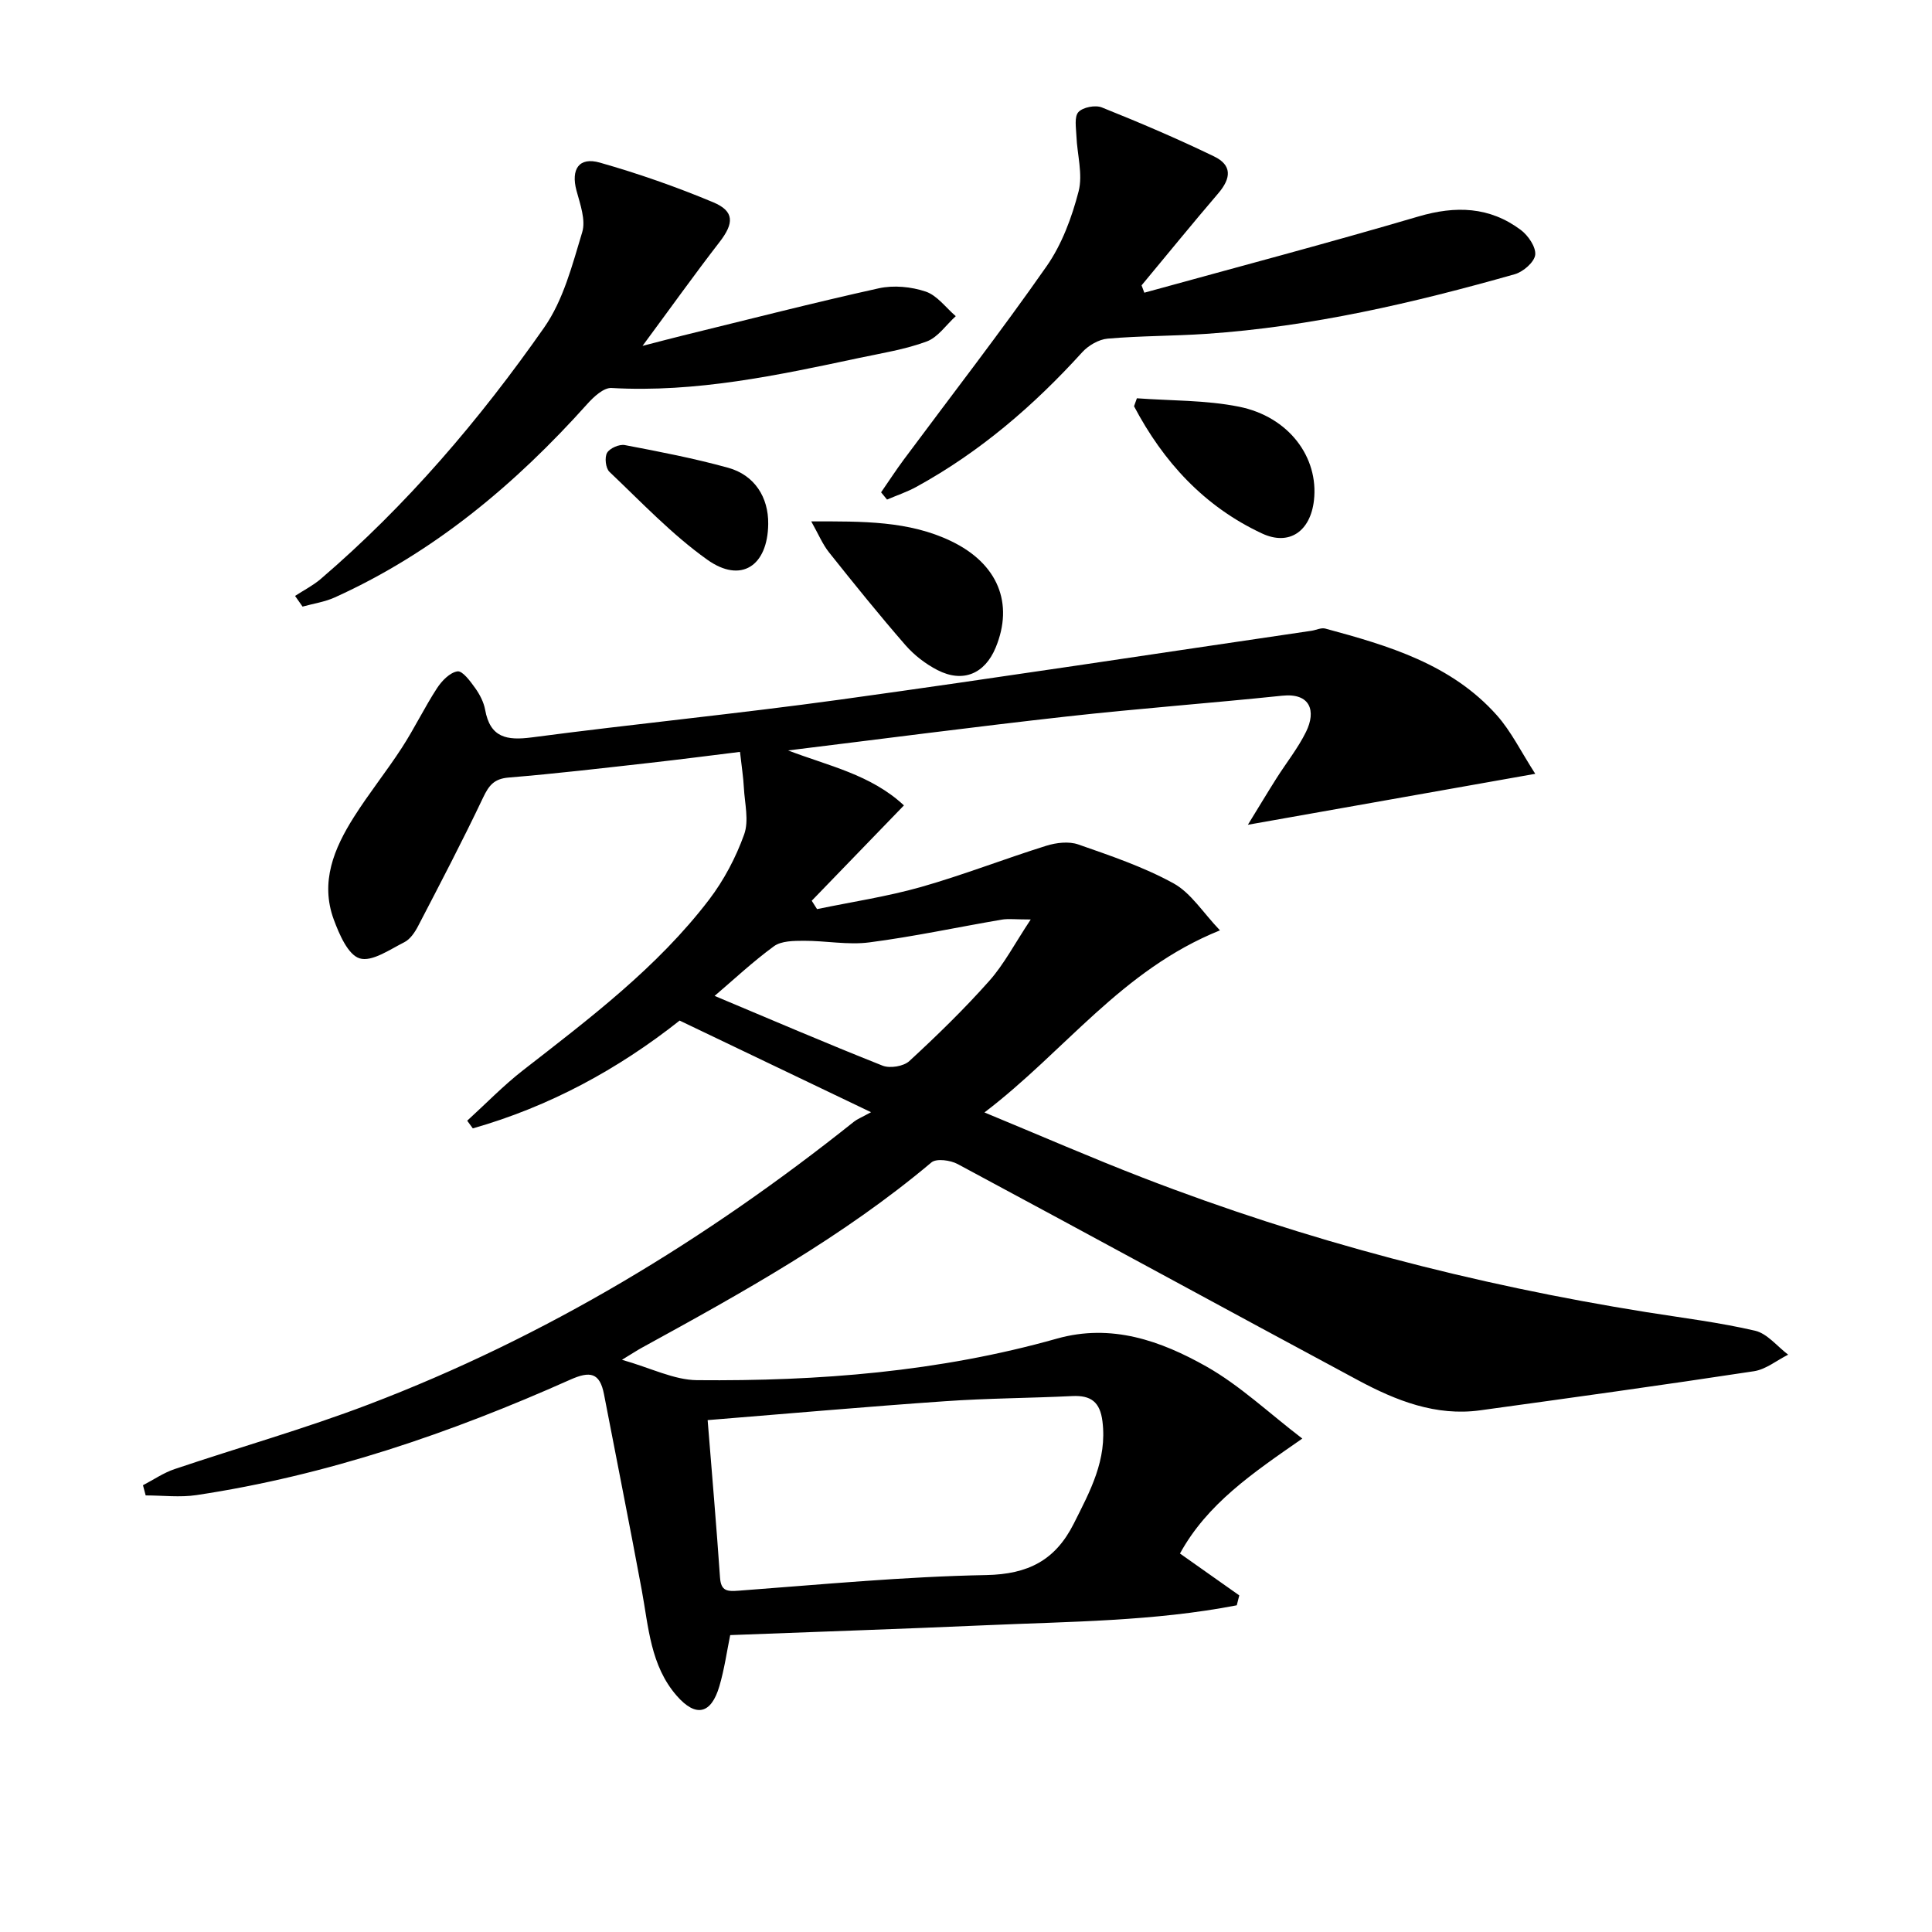
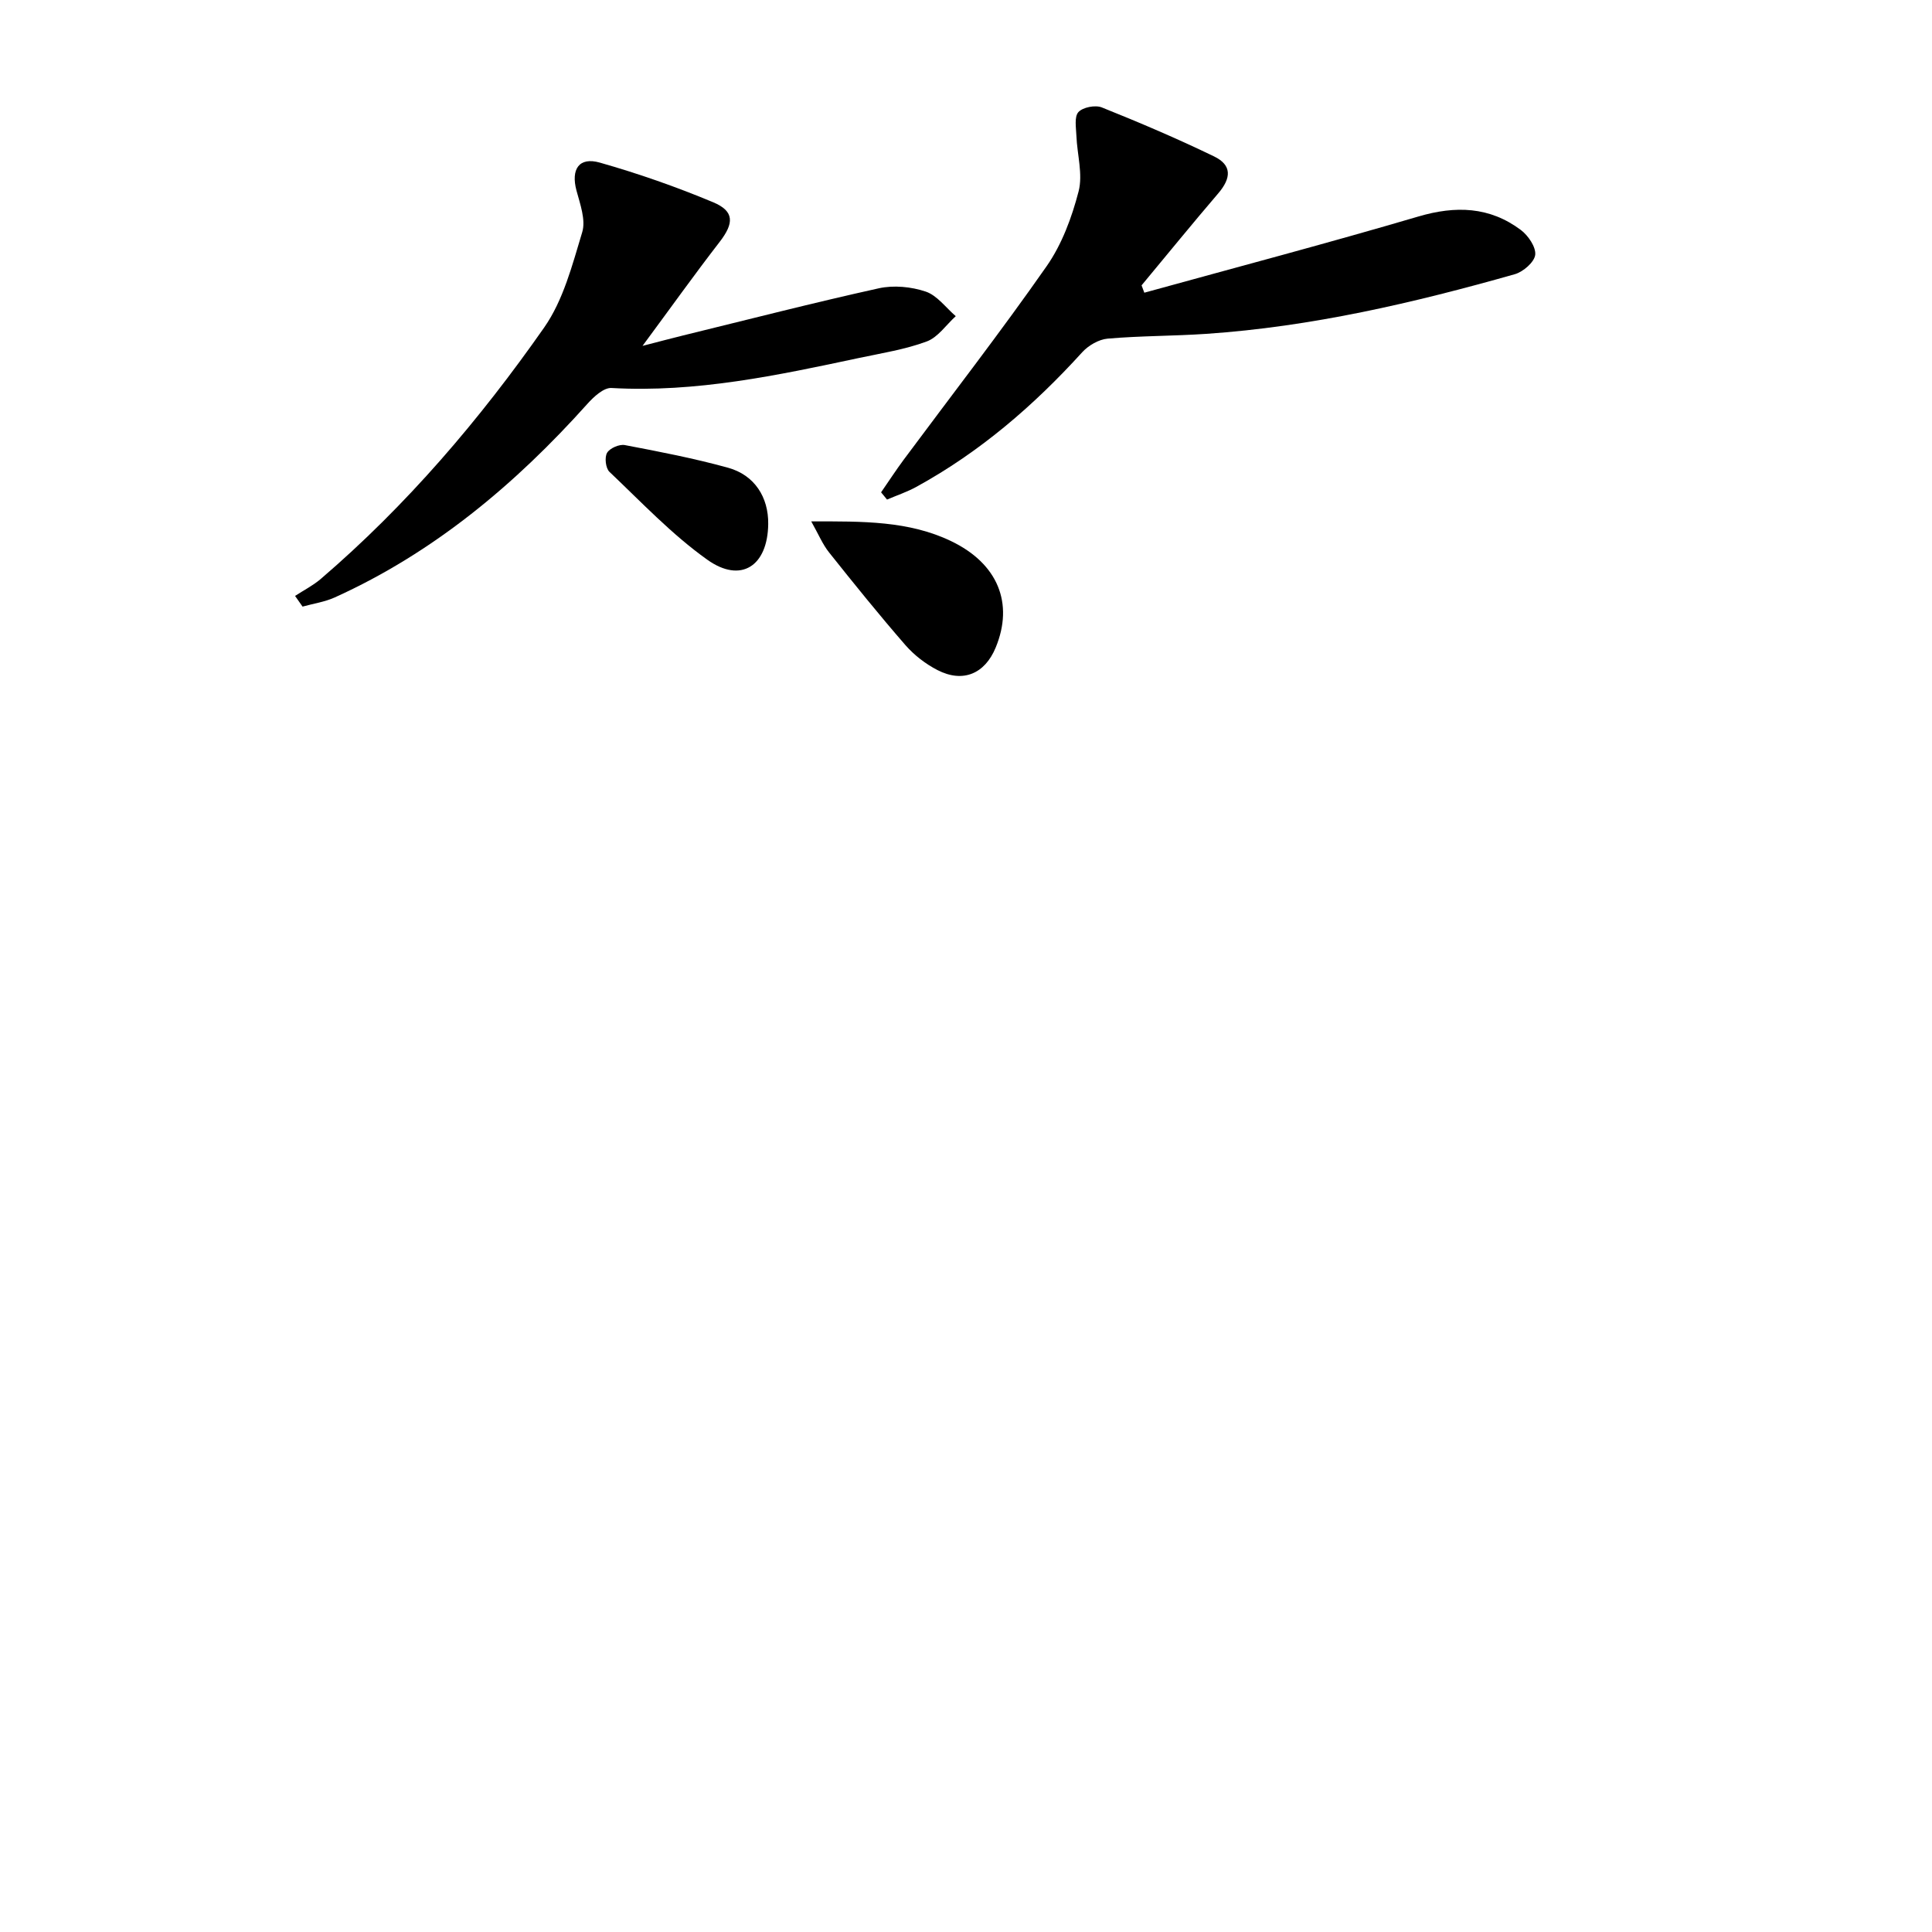
<svg xmlns="http://www.w3.org/2000/svg" enable-background="new 0 0 400 400" viewBox="0 0 400 400">
-   <path d="m180.34 230.27c-14.12-6.76-26.65-12.76-39.63-18.97-12.74 10.08-26.99 17.82-42.82 22.32-.39-.53-.77-1.06-1.16-1.59 3.83-3.49 7.46-7.25 11.54-10.43 13.81-10.75 27.82-21.3 38.54-35.34 3.07-4.03 5.55-8.73 7.26-13.5 1.03-2.86.11-6.44-.06-9.69-.11-2.14-.45-4.27-.8-7.4-5.69.7-12.17 1.54-18.65 2.27-9.74 1.09-19.47 2.24-29.23 3.04-3.01.25-4.09 1.59-5.3 4.13-4.26 8.97-8.87 17.78-13.45 26.59-.67 1.3-1.65 2.77-2.88 3.38-3 1.51-6.71 4.12-9.24 3.34-2.41-.74-4.23-4.99-5.36-8.05-2.85-7.75.06-14.72 4.16-21.19 3.1-4.91 6.76-9.46 9.92-14.33 2.6-4 4.68-8.34 7.28-12.34.99-1.53 2.67-3.27 4.25-3.51 1.04-.16 2.66 2.04 3.66 3.44.95 1.32 1.78 2.92 2.07 4.5 1.04 5.79 4.46 6.41 9.67 5.73 21.25-2.8 42.59-4.89 63.81-7.82 32.56-4.5 65.06-9.48 97.58-14.25.97-.14 2.03-.69 2.89-.46 13.07 3.53 26.08 7.36 35.5 17.93 2.99 3.36 5.02 7.57 7.97 12.14-20.22 3.59-39.09 6.93-59.5 10.55 2.3-3.74 4.07-6.7 5.92-9.62 2.04-3.22 4.46-6.24 6.13-9.64 2.1-4.27.93-8.08-4.96-7.46-14.87 1.55-29.8 2.65-44.66 4.31-19.25 2.15-38.45 4.67-57.62 7.02 8.23 3.17 17.12 4.97 23.98 11.38-6.6 6.82-12.84 13.28-19.09 19.74.37.58.73 1.15 1.1 1.73 7.18-1.49 14.46-2.58 21.5-4.57 8.76-2.49 17.28-5.83 25.98-8.55 2.06-.64 4.66-.95 6.62-.26 6.7 2.34 13.53 4.65 19.71 8.05 3.61 1.99 6.08 6.04 9.61 9.73-20.42 8.23-32.04 24.97-48.76 37.7 11.8 4.88 22.21 9.42 32.79 13.51 33.73 13.04 68.54 22.12 104.23 27.83 7.53 1.2 15.12 2.13 22.53 3.85 2.53.59 4.58 3.25 6.85 4.96-2.36 1.18-4.62 3.06-7.1 3.43-18.86 2.87-37.75 5.49-56.65 8.09-9.19 1.27-17.43-2.01-25.25-6.2-27.68-14.86-55.25-29.93-82.94-44.78-1.5-.81-4.41-1.21-5.44-.34-18.34 15.43-39.15 26.96-60.02 38.4-.86.47-1.68 1.02-4.05 2.46 6.02 1.71 10.77 4.17 15.53 4.22 25.16.23 50.14-1.72 74.51-8.6 11.3-3.19 21.52.44 30.96 5.77 6.95 3.93 12.9 9.6 19.86 14.92-10.43 7.24-19.69 13.53-25.33 23.8 4.14 2.93 8.21 5.8 12.28 8.67-.17.68-.35 1.37-.52 2.05-17.13 3.32-34.61 3.36-52 4.13-17.44.77-34.88 1.35-52.88 2.04-.67 3.26-1.19 7-2.24 10.58-1.7 5.79-4.87 6.52-8.83 1.98-5.44-6.23-5.83-14.22-7.24-21.87-2.51-13.54-5.22-27.04-7.82-40.56-.87-4.5-2.9-4.84-6.99-3.01-24.81 11.07-50.38 19.83-77.36 23.89-3.44.52-7.02.07-10.54.07-.19-.7-.37-1.4-.56-2.11 2.18-1.13 4.25-2.57 6.55-3.34 13.37-4.51 26.99-8.36 40.16-13.38 36.69-13.97 69.87-34.11 100.5-58.55.65-.52 1.45-.82 3.53-1.96zm-33.83 63.75c.92 11.44 1.83 22 2.56 32.58.2 2.87 1.5 2.91 3.93 2.73 17.05-1.27 34.11-2.91 51.19-3.23 8.7-.17 14.31-3.07 18.13-10.66 3.37-6.71 6.93-13.19 5.93-21.17-.5-4.01-2.38-5.41-6.22-5.23-8.79.43-17.61.45-26.39 1.07-16.2 1.12-32.37 2.56-49.13 3.91zm1.44-87.83c11.56 4.85 23.1 9.81 34.77 14.44 1.53.61 4.36.15 5.55-.95 5.74-5.29 11.35-10.75 16.53-16.58 3.07-3.45 5.26-7.7 8.6-12.73-3.15 0-4.61-.2-6 .03-9.14 1.56-18.22 3.52-27.41 4.71-4.43.58-9.04-.35-13.57-.33-2.09.01-4.64.01-6.17 1.12-4.41 3.22-8.42 6.99-12.3 10.29z" />
  <path d="m182.42 101.93c1.56-2.25 3.05-4.55 4.68-6.75 9.9-13.33 20.09-26.46 29.59-40.06 3.16-4.52 5.22-10.09 6.62-15.49.92-3.55-.3-7.64-.45-11.49-.07-1.69-.47-3.95.41-4.93.92-1.01 3.5-1.51 4.85-.97 7.84 3.14 15.63 6.46 23.23 10.14 3.71 1.79 3.62 4.45.86 7.67-5.37 6.27-10.58 12.68-15.86 19.03.19.51.38 1.02.57 1.52 18.92-5.22 37.9-10.23 56.72-15.77 7.73-2.28 14.76-2.06 21.23 2.78 1.52 1.14 3.16 3.54 2.98 5.15-.18 1.51-2.48 3.51-4.22 4.01-20.94 5.94-42.09 10.87-63.89 12.35-6.8.46-13.63.4-20.41.99-1.85.16-4 1.42-5.28 2.83-10.03 11.05-21.2 20.66-34.33 27.86-1.93 1.06-4.04 1.76-6.07 2.63-.42-.49-.82-.99-1.23-1.5z" />
  <path d="m61.09 123.38c1.77-1.16 3.7-2.14 5.3-3.5 17.79-15.25 32.91-32.97 46.28-52.08 3.96-5.66 5.82-12.94 7.87-19.72.77-2.54-.43-5.82-1.19-8.64-1.17-4.39.51-7.01 4.85-5.77 7.95 2.26 15.81 5.01 23.44 8.2 4.45 1.86 4.34 4.35 1.35 8.22-5.16 6.67-10.06 13.54-15.96 21.52 3.76-.97 6.08-1.59 8.41-2.16 13.49-3.3 26.94-6.76 40.5-9.76 3.08-.68 6.72-.33 9.72.68 2.37.8 4.17 3.33 6.22 5.09-1.99 1.8-3.69 4.38-6.02 5.24-4.47 1.66-9.29 2.41-13.99 3.41-16.9 3.6-33.79 7.21-51.27 6.22-1.62-.09-3.69 1.83-5.01 3.31-14.92 16.64-31.76 30.76-52.28 40.05-2.08.94-4.44 1.28-6.67 1.9-.51-.74-1.03-1.47-1.55-2.21z" />
  <path d="m167.96 107.95c10.75-.02 20.21-.12 28.97 4.09 9.7 4.66 12.99 12.89 9.22 22.02-2.25 5.46-6.79 7.38-12.06 4.67-2.45-1.26-4.8-3.07-6.61-5.14-5.44-6.25-10.65-12.71-15.81-19.19-1.35-1.68-2.19-3.75-3.71-6.45z" />
-   <path d="m235.38 82.46c7.05.52 14.24.36 21.13 1.74 10.33 2.07 16.54 10.48 15.53 19.39-.73 6.42-5.12 9.49-10.75 6.86-11.98-5.59-20.44-14.84-26.5-26.34.19-.55.39-1.1.59-1.65z" />
  <path d="m159.05 108.49c-.1 8.69-5.63 12.38-12.63 7.38-7.34-5.23-13.65-11.93-20.24-18.18-.79-.75-1.04-3-.49-3.94.56-.96 2.53-1.82 3.68-1.6 7.16 1.36 14.35 2.75 21.37 4.69 5.49 1.52 8.38 6.11 8.31 11.65z" />
</svg>